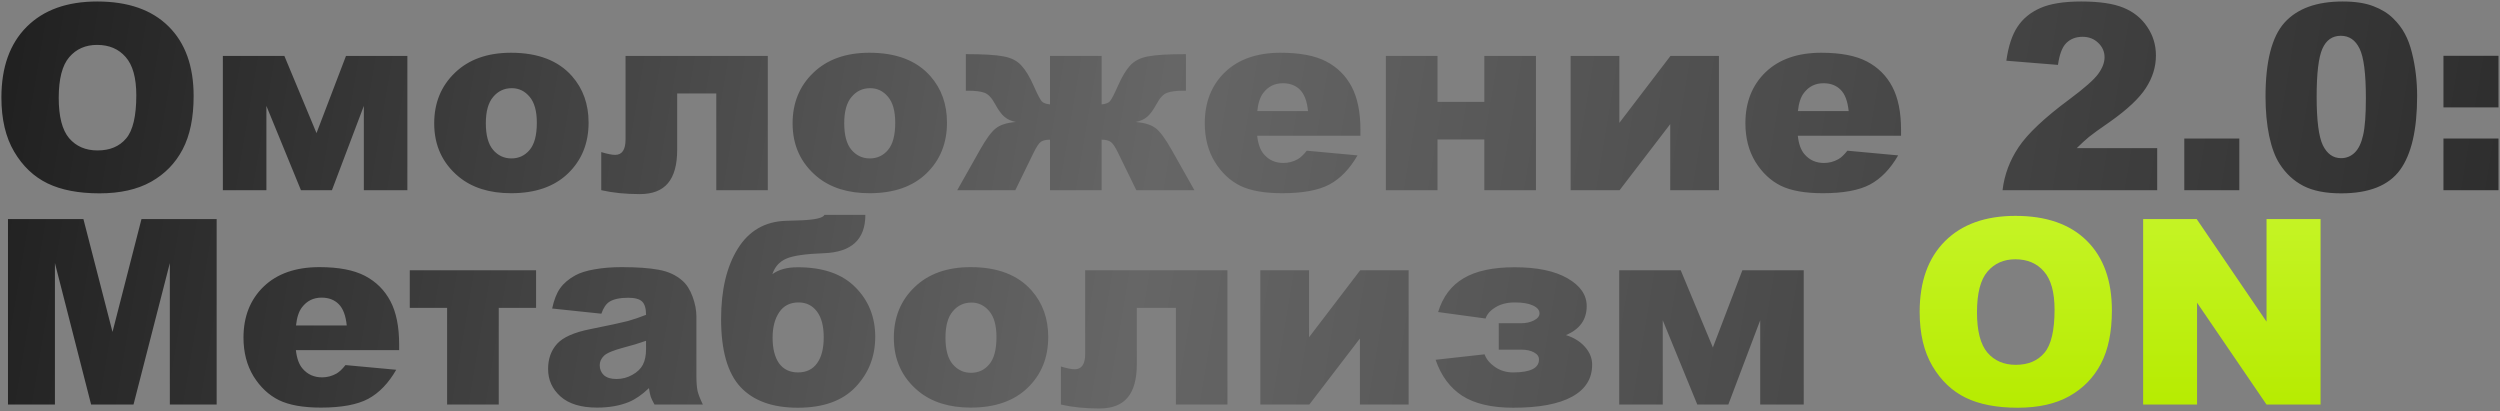
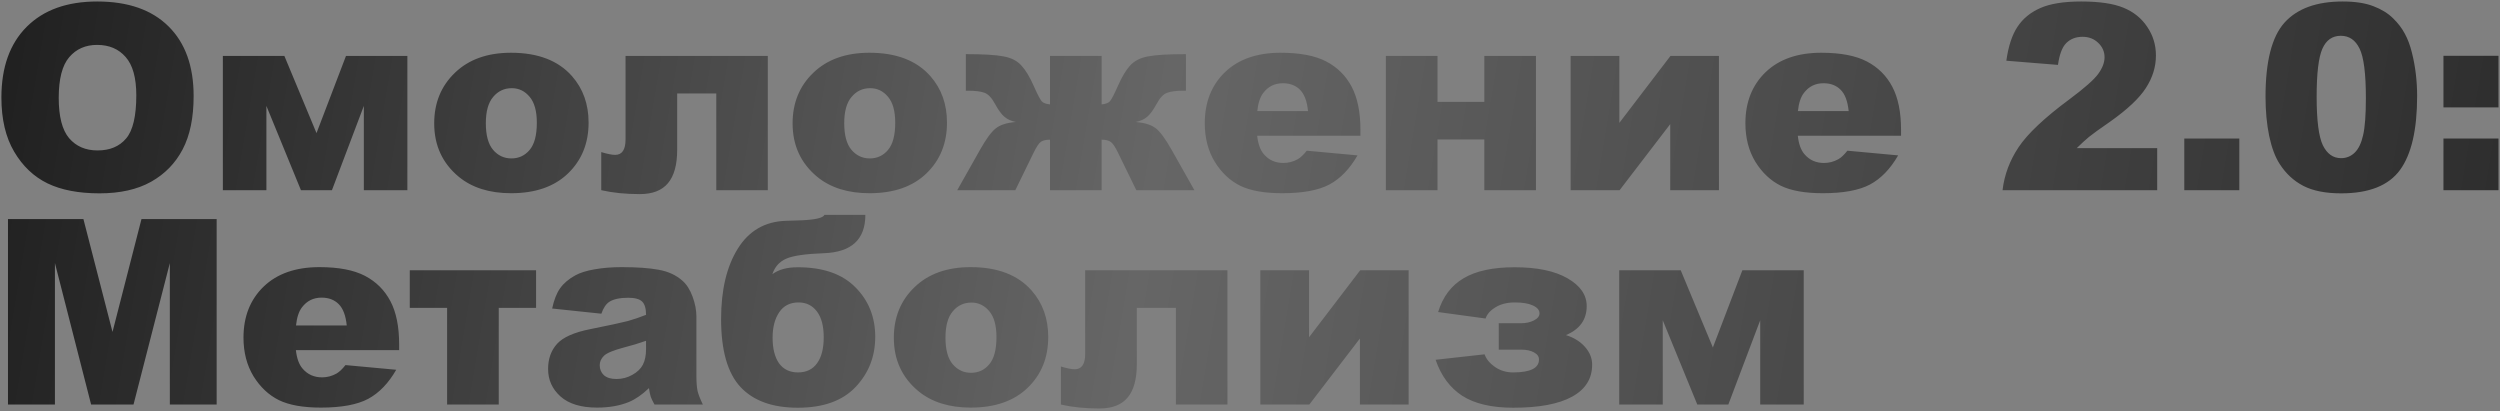
<svg xmlns="http://www.w3.org/2000/svg" width="723" height="119" viewBox="0 0 723 119" fill="none">
  <rect x="0" y="0" width="723" height="119" fill="#808080" stroke="none" />
  <path d="M0.404 28.21C0.404 19.451 2.844 12.631 7.723 7.751C12.603 2.871 19.398 0.432 28.109 0.432C37.039 0.432 43.919 2.835 48.75 7.641C53.581 12.424 55.997 19.133 55.997 27.771C55.997 34.041 54.936 39.189 52.813 43.215C50.715 47.217 47.665 50.34 43.663 52.584C39.686 54.805 34.721 55.915 28.768 55.915C22.717 55.915 17.703 54.951 13.726 53.024C9.773 51.096 6.564 48.046 4.1 43.874C1.636 39.702 0.404 34.48 0.404 28.21ZM16.983 28.283C16.983 33.7 17.983 37.591 19.984 39.958C22.009 42.325 24.754 43.508 28.219 43.508C31.781 43.508 34.538 42.349 36.49 40.031C38.442 37.713 39.418 33.553 39.418 27.551C39.418 22.5 38.393 18.816 36.343 16.498C34.318 14.156 31.561 12.985 28.072 12.985C24.73 12.985 22.046 14.168 20.02 16.535C17.995 18.902 16.983 22.818 16.983 28.283ZM117.812 55H105.222V30.625L95.999 55H87.032L77.041 30.625V55H64.451V16.169H82.238L91.534 38.494L100.062 16.169H117.812V55ZM125.571 35.676C125.571 29.747 127.572 24.867 131.573 21.037C135.574 17.181 140.979 15.254 147.786 15.254C155.569 15.254 161.45 17.511 165.427 22.025C168.623 25.66 170.221 30.137 170.221 35.456C170.221 41.434 168.233 46.338 164.256 50.169C160.303 53.975 154.825 55.878 147.823 55.878C141.577 55.878 136.526 54.292 132.671 51.12C127.938 47.192 125.571 42.044 125.571 35.676ZM140.503 35.639C140.503 39.104 141.198 41.666 142.589 43.325C144.004 44.984 145.773 45.814 147.896 45.814C150.043 45.814 151.8 44.996 153.166 43.362C154.557 41.727 155.252 39.104 155.252 35.493C155.252 32.126 154.557 29.625 153.166 27.99C151.775 26.331 150.055 25.502 148.006 25.502C145.834 25.502 144.041 26.343 142.626 28.027C141.211 29.686 140.503 32.224 140.503 35.639ZM222.045 55H207.149V27.039H195.84V43.325C195.84 47.668 194.95 50.889 193.168 52.987C191.412 55.085 188.703 56.135 185.044 56.135C180.896 56.135 177.175 55.756 173.881 55V43.984C175.638 44.521 176.98 44.789 177.907 44.789C179.908 44.789 180.908 43.301 180.908 40.324V16.169H222.045V55ZM229.218 35.676C229.218 29.747 231.219 24.867 235.22 21.037C239.222 17.181 244.626 15.254 251.433 15.254C259.217 15.254 265.097 17.511 269.074 22.025C272.27 25.66 273.868 30.137 273.868 35.456C273.868 41.434 271.88 46.338 267.903 50.169C263.95 53.975 258.472 55.878 251.47 55.878C245.224 55.878 240.173 54.292 236.318 51.12C231.585 47.192 229.218 42.044 229.218 35.676ZM244.15 35.639C244.15 39.104 244.846 41.666 246.236 43.325C247.652 44.984 249.42 45.814 251.543 45.814C253.69 45.814 255.447 44.996 256.813 43.362C258.204 41.727 258.899 39.104 258.899 35.493C258.899 32.126 258.204 29.625 256.813 27.99C255.423 26.331 253.702 25.502 251.653 25.502C249.481 25.502 247.688 26.343 246.273 28.027C244.858 29.686 244.15 32.224 244.15 35.639ZM345.419 55H328.62L323.386 44.277C322.532 42.495 321.8 41.41 321.19 41.019C320.605 40.605 319.739 40.397 318.592 40.397V55H303.66V40.397C302.537 40.397 301.671 40.592 301.061 40.983C300.475 41.373 299.744 42.471 298.865 44.277L293.632 55H276.833L283.421 43.325C285.177 40.202 286.69 38.14 287.959 37.14C289.228 36.115 291.167 35.493 293.778 35.273C292.485 35.029 291.399 34.541 290.521 33.809C289.642 33.077 288.727 31.833 287.776 30.076C286.824 28.32 285.824 27.246 284.775 26.856C283.726 26.441 282.127 26.233 279.98 26.233H279.322V15.656C284.421 15.656 288.069 15.876 290.264 16.315C292.485 16.73 294.193 17.608 295.388 18.95C296.608 20.268 297.779 22.195 298.902 24.733C300.024 27.27 300.817 28.795 301.281 29.308C301.744 29.796 302.537 30.089 303.66 30.186V16.169H318.592V30.186C319.714 30.089 320.507 29.796 320.971 29.308C321.434 28.795 322.227 27.27 323.35 24.733C324.472 22.195 325.631 20.268 326.826 18.95C328.046 17.608 329.767 16.73 331.987 16.315C334.207 15.876 337.867 15.656 342.966 15.656V26.233H342.271C340.148 26.233 338.55 26.441 337.477 26.856C336.427 27.246 335.427 28.32 334.476 30.076C333.524 31.833 332.609 33.077 331.731 33.809C330.852 34.541 329.767 35.029 328.473 35.273C330.962 35.493 332.841 36.066 334.11 36.993C335.403 37.921 336.976 40.031 338.831 43.325L345.419 55ZM393.436 39.263H363.571C363.84 41.654 364.486 43.435 365.511 44.606C366.951 46.289 368.829 47.131 371.147 47.131C372.611 47.131 374.002 46.765 375.32 46.033C376.125 45.57 376.991 44.752 377.918 43.581L392.594 44.935C390.349 48.839 387.641 51.645 384.469 53.353C381.297 55.037 376.747 55.878 370.818 55.878C365.67 55.878 361.62 55.159 358.667 53.719C355.715 52.255 353.263 49.949 351.311 46.802C349.383 43.63 348.42 39.909 348.42 35.639C348.42 29.564 350.359 24.648 354.239 20.89C358.143 17.133 363.523 15.254 370.379 15.254C375.942 15.254 380.334 16.096 383.554 17.779C386.775 19.463 389.227 21.903 390.911 25.099C392.594 28.295 393.436 32.455 393.436 37.579V39.263ZM378.284 32.126C377.991 29.247 377.211 27.185 375.942 25.941C374.697 24.696 373.05 24.074 371.001 24.074C368.634 24.074 366.743 25.014 365.328 26.892C364.425 28.063 363.852 29.808 363.608 32.126H378.284ZM444.198 55H429.266V40.324H415.724V55H400.792V16.169H415.724V29.454H429.266V16.169H444.198V55ZM497.12 55H483.029V35.895L468.39 55H454.226V16.169H468.317V35.53L483.102 16.169H497.12V55ZM549.785 39.263H519.921C520.189 41.654 520.836 43.435 521.86 44.606C523.3 46.289 525.179 47.131 527.496 47.131C528.96 47.131 530.351 46.765 531.669 46.033C532.474 45.57 533.34 44.752 534.267 43.581L548.943 44.935C546.699 48.839 543.99 51.645 540.818 53.353C537.646 55.037 533.096 55.878 527.167 55.878C522.019 55.878 517.969 55.159 515.016 53.719C512.064 52.255 509.612 49.949 507.66 46.802C505.733 43.63 504.769 39.909 504.769 35.639C504.769 29.564 506.708 24.648 510.588 20.89C514.492 17.133 519.872 15.254 526.728 15.254C532.291 15.254 536.683 16.096 539.903 17.779C543.124 19.463 545.576 21.903 547.26 25.099C548.943 28.295 549.785 32.455 549.785 37.579V39.263ZM534.633 32.126C534.34 29.247 533.56 27.185 532.291 25.941C531.047 24.696 529.4 24.074 527.35 24.074C524.983 24.074 523.092 25.014 521.677 26.892C520.775 28.063 520.201 29.808 519.957 32.126H534.633ZM623.861 55H579.137C579.649 50.584 581.199 46.436 583.785 42.556C586.396 38.653 591.276 34.053 598.425 28.759C602.792 25.514 605.586 23.049 606.806 21.366C608.026 19.682 608.636 18.084 608.636 16.572C608.636 14.937 608.026 13.546 606.806 12.399C605.61 11.228 604.097 10.643 602.267 10.643C600.364 10.643 598.803 11.24 597.583 12.436C596.387 13.631 595.582 15.742 595.167 18.767L580.235 17.56C580.821 13.363 581.894 10.094 583.456 7.751C585.017 5.385 587.213 3.579 590.043 2.335C592.898 1.066 596.839 0.432 601.865 0.432C607.111 0.432 611.185 1.029 614.089 2.225C617.017 3.42 619.31 5.263 620.969 7.751C622.653 10.216 623.495 12.985 623.495 16.059C623.495 19.329 622.531 22.452 620.603 25.428C618.7 28.405 615.223 31.674 610.173 35.237C607.172 37.311 605.159 38.762 604.134 39.592C603.134 40.422 601.95 41.507 600.584 42.849H623.861V55ZM631.693 40.068H647.613V55H631.693V40.068ZM655.189 27.954C655.189 17.755 657.019 10.618 660.679 6.543C664.363 2.469 669.963 0.432 677.478 0.432C681.089 0.432 684.053 0.883 686.371 1.786C688.689 2.664 690.58 3.823 692.044 5.263C693.508 6.678 694.654 8.178 695.484 9.764C696.338 11.326 697.021 13.156 697.534 15.254C698.534 19.255 699.034 23.428 699.034 27.771C699.034 37.506 697.387 44.63 694.093 49.144C690.799 53.658 685.127 55.915 677.075 55.915C672.561 55.915 668.913 55.195 666.132 53.756C663.35 52.316 661.069 50.206 659.288 47.424C657.995 45.448 656.982 42.752 656.25 39.336C655.543 35.895 655.189 32.102 655.189 27.954ZM669.975 27.99C669.975 34.822 670.573 39.494 671.768 42.008C672.988 44.496 674.745 45.741 677.038 45.741C678.551 45.741 679.856 45.216 680.954 44.167C682.077 43.093 682.894 41.41 683.406 39.116C683.943 36.823 684.212 33.248 684.212 28.393C684.212 21.268 683.602 16.486 682.382 14.046C681.186 11.582 679.381 10.35 676.965 10.35C674.501 10.35 672.72 11.606 671.622 14.119C670.524 16.608 669.975 21.232 669.975 27.99ZM706.647 16.132H722.567V31.064H706.647V16.132ZM706.647 40.068H722.567V55H706.647V40.068ZM2.307 63.346H24.12L32.537 95.992L40.918 63.346H62.658V117H49.116V76.083L38.613 117H26.352L15.885 76.083V117H2.307V63.346ZM115.433 101.263H85.569C85.837 103.654 86.484 105.435 87.508 106.606C88.948 108.29 90.827 109.131 93.144 109.131C94.608 109.131 95.999 108.765 97.317 108.033C98.122 107.57 98.988 106.752 99.915 105.581L114.591 106.935C112.347 110.839 109.638 113.645 106.466 115.353C103.294 117.037 98.744 117.878 92.815 117.878C87.667 117.878 83.617 117.159 80.664 115.719C77.712 114.255 75.26 111.949 73.308 108.802C71.38 105.63 70.417 101.909 70.417 97.639C70.417 91.564 72.356 86.648 76.236 82.89C80.14 79.133 85.52 77.254 92.376 77.254C97.939 77.254 102.331 78.096 105.551 79.779C108.772 81.463 111.224 83.903 112.908 87.099C114.591 90.295 115.433 94.455 115.433 99.579V101.263ZM100.281 94.126C99.988 91.247 99.208 89.185 97.939 87.941C96.695 86.696 95.048 86.074 92.998 86.074C90.631 86.074 88.74 87.014 87.325 88.892C86.422 90.063 85.849 91.808 85.605 94.126H100.281ZM155.033 89.039H144.236V117H129.304V89.039H118.507V78.169H155.033V89.039ZM173.918 90.722L159.681 89.222C160.217 86.733 160.986 84.781 161.986 83.366C163.011 81.926 164.475 80.682 166.378 79.633C167.745 78.876 169.623 78.291 172.014 77.876C174.406 77.461 176.992 77.254 179.773 77.254C184.238 77.254 187.825 77.51 190.533 78.022C193.242 78.51 195.499 79.547 197.304 81.133C198.573 82.231 199.573 83.793 200.305 85.818C201.037 87.819 201.403 89.734 201.403 91.564V108.729C201.403 110.559 201.513 111.998 201.732 113.047C201.976 114.072 202.489 115.39 203.27 117H189.289C188.728 116 188.362 115.243 188.191 114.731C188.02 114.194 187.849 113.365 187.679 112.242C185.727 114.121 183.787 115.463 181.859 116.268C179.224 117.342 176.162 117.878 172.673 117.878C168.037 117.878 164.512 116.805 162.096 114.658C159.705 112.511 158.51 109.863 158.51 106.716C158.51 103.764 159.376 101.336 161.108 99.433C162.84 97.53 166.037 96.114 170.697 95.187C176.284 94.065 179.908 93.284 181.567 92.845C183.226 92.381 184.983 91.784 186.837 91.052C186.837 89.222 186.459 87.941 185.702 87.209C184.946 86.477 183.616 86.111 181.713 86.111C179.273 86.111 177.443 86.501 176.223 87.282C175.272 87.892 174.503 89.039 173.918 90.722ZM186.837 98.554C184.787 99.286 182.652 99.933 180.432 100.494C177.407 101.299 175.491 102.092 174.686 102.873C173.857 103.678 173.442 104.593 173.442 105.618C173.442 106.789 173.844 107.753 174.65 108.509C175.479 109.241 176.687 109.607 178.273 109.607C179.932 109.607 181.469 109.205 182.884 108.399C184.324 107.594 185.336 106.618 185.922 105.471C186.532 104.3 186.837 102.788 186.837 100.933V98.554ZM223.362 79.303C225.143 77.962 227.595 77.29 230.719 77.29C238.014 77.29 243.565 79.218 247.371 83.073C251.202 86.904 253.117 91.686 253.117 97.42C253.117 103.105 251.214 107.948 247.408 111.949C243.626 115.926 238.063 117.915 230.719 117.915C223.399 117.915 217.872 115.914 214.139 111.913C210.406 107.887 208.54 101.336 208.54 92.259C208.54 83.866 210.15 77.083 213.371 71.91C216.592 66.738 221.227 64.054 227.278 63.859L231.78 63.712C235.806 63.542 238.026 63.017 238.441 62.139H250.262C250.262 69.239 246.273 72.935 238.294 73.228C232.902 73.423 229.242 73.96 227.315 74.838C225.387 75.692 224.07 77.181 223.362 79.303ZM230.792 107.704C233.183 107.704 235.013 106.826 236.282 105.069C237.575 103.312 238.221 100.799 238.221 97.53C238.221 94.284 237.563 91.796 236.245 90.063C234.927 88.331 233.158 87.465 230.938 87.465C228.474 87.465 226.607 88.416 225.339 90.32C224.07 92.198 223.435 94.65 223.435 97.676C223.435 100.823 224.058 103.288 225.302 105.069C226.571 106.826 228.401 107.704 230.792 107.704ZM258.497 97.676C258.497 91.747 260.498 86.867 264.499 83.037C268.501 79.181 273.905 77.254 280.712 77.254C288.496 77.254 294.376 79.511 298.353 84.025C301.549 87.66 303.147 92.137 303.147 97.456C303.147 103.434 301.159 108.338 297.182 112.169C293.229 115.975 287.751 117.878 280.749 117.878C274.503 117.878 269.452 116.292 265.597 113.121C260.864 109.192 258.497 104.044 258.497 97.676ZM273.429 97.639C273.429 101.104 274.124 103.666 275.515 105.325C276.93 106.984 278.699 107.814 280.822 107.814C282.969 107.814 284.726 106.996 286.092 105.362C287.483 103.727 288.178 101.104 288.178 97.493C288.178 94.126 287.483 91.625 286.092 89.99C284.701 88.331 282.981 87.501 280.932 87.501C278.76 87.501 276.967 88.343 275.552 90.027C274.137 91.686 273.429 94.224 273.429 97.639ZM354.971 117H340.075V89.039H328.766V105.325C328.766 109.668 327.876 112.889 326.094 114.987C324.338 117.085 321.629 118.135 317.97 118.135C313.822 118.135 310.101 117.756 306.807 117V105.984C308.564 106.521 309.906 106.789 310.833 106.789C312.834 106.789 313.834 105.301 313.834 102.324V78.169H354.971V117ZM407.38 117H393.289V97.895L378.65 117H364.486V78.169H378.577V97.53L393.363 78.169H407.38V117ZM452.872 96.907C455.19 97.639 457.032 98.786 458.398 100.348C459.765 101.885 460.448 103.593 460.448 105.471C460.448 109.522 458.508 112.608 454.629 114.731C450.749 116.854 445.089 117.915 437.647 117.915C431.401 117.915 426.484 116.768 422.898 114.475C419.335 112.157 416.761 108.68 415.175 104.044L429.339 102.47C429.827 103.837 430.827 105.057 432.34 106.13C433.877 107.179 435.622 107.704 437.574 107.704C442.576 107.704 445.076 106.46 445.076 103.971C445.076 103.117 444.601 102.434 443.649 101.921C442.698 101.385 441.453 101.116 439.916 101.116H433.438V93.467H440.062C441.356 93.467 442.539 93.199 443.613 92.662C444.686 92.125 445.223 91.442 445.223 90.612C445.223 89.685 444.589 88.929 443.32 88.343C442.075 87.758 440.331 87.465 438.086 87.465C435.89 87.465 434.036 87.928 432.523 88.856C431.01 89.758 430.047 90.844 429.632 92.113L415.907 90.246C417.249 85.83 419.701 82.573 423.264 80.475C426.826 78.352 431.742 77.29 438.013 77.29C444.528 77.29 449.627 78.352 453.311 80.475C457.02 82.597 458.874 85.281 458.874 88.526C458.874 92.43 456.873 95.224 452.872 96.907ZM521.641 117H509.051V92.625L499.828 117H490.861L480.87 92.625V117H468.28V78.169H486.067L495.363 100.494L503.89 78.169H521.641V117Z" fill="url(#paint0_linear_322_152)" />
-   <path d="M555.165 90.21C555.165 81.451 557.605 74.631 562.485 69.751C567.365 64.871 574.16 62.431 582.87 62.431C591.8 62.431 598.681 64.835 603.512 69.641C608.343 74.424 610.758 81.133 610.758 89.771C610.758 96.041 609.697 101.189 607.574 105.215C605.476 109.217 602.426 112.34 598.425 114.584C594.448 116.805 589.482 117.915 583.529 117.915C577.478 117.915 572.464 116.951 568.487 115.024C564.534 113.096 561.326 110.046 558.861 105.874C556.397 101.702 555.165 96.48 555.165 90.21ZM571.744 90.283C571.744 95.7 572.745 99.591 574.745 101.958C576.77 104.325 579.515 105.508 582.98 105.508C586.542 105.508 589.299 104.349 591.251 102.031C593.203 99.713 594.179 95.553 594.179 89.551C594.179 84.501 593.154 80.816 591.105 78.498C589.08 76.156 586.323 74.985 582.834 74.985C579.491 74.985 576.807 76.168 574.782 78.535C572.757 80.902 571.744 84.818 571.744 90.283ZM619.798 63.346H635.279L655.482 93.028V63.346H671.109V117H655.482L635.389 87.538V117H619.798V63.346Z" fill="url(#paint1_linear_322_152)" />
  <defs>
    <linearGradient id="paint0_linear_322_152" x1="-156.722" y1="19.493" x2="751.183" y2="171.699" gradientUnits="userSpaceOnUse">
      <stop />
      <stop offset="0.531" stop-color="#666666" />
      <stop offset="1" stop-color="#272727" />
    </linearGradient>
    <linearGradient id="paint1_linear_322_152" x1="355.472" y1="-6" x2="355.472" y2="119" gradientUnits="userSpaceOnUse">
      <stop stop-color="#D7FE52" />
      <stop offset="1" stop-color="#B6EB00" />
    </linearGradient>
  </defs>
</svg>